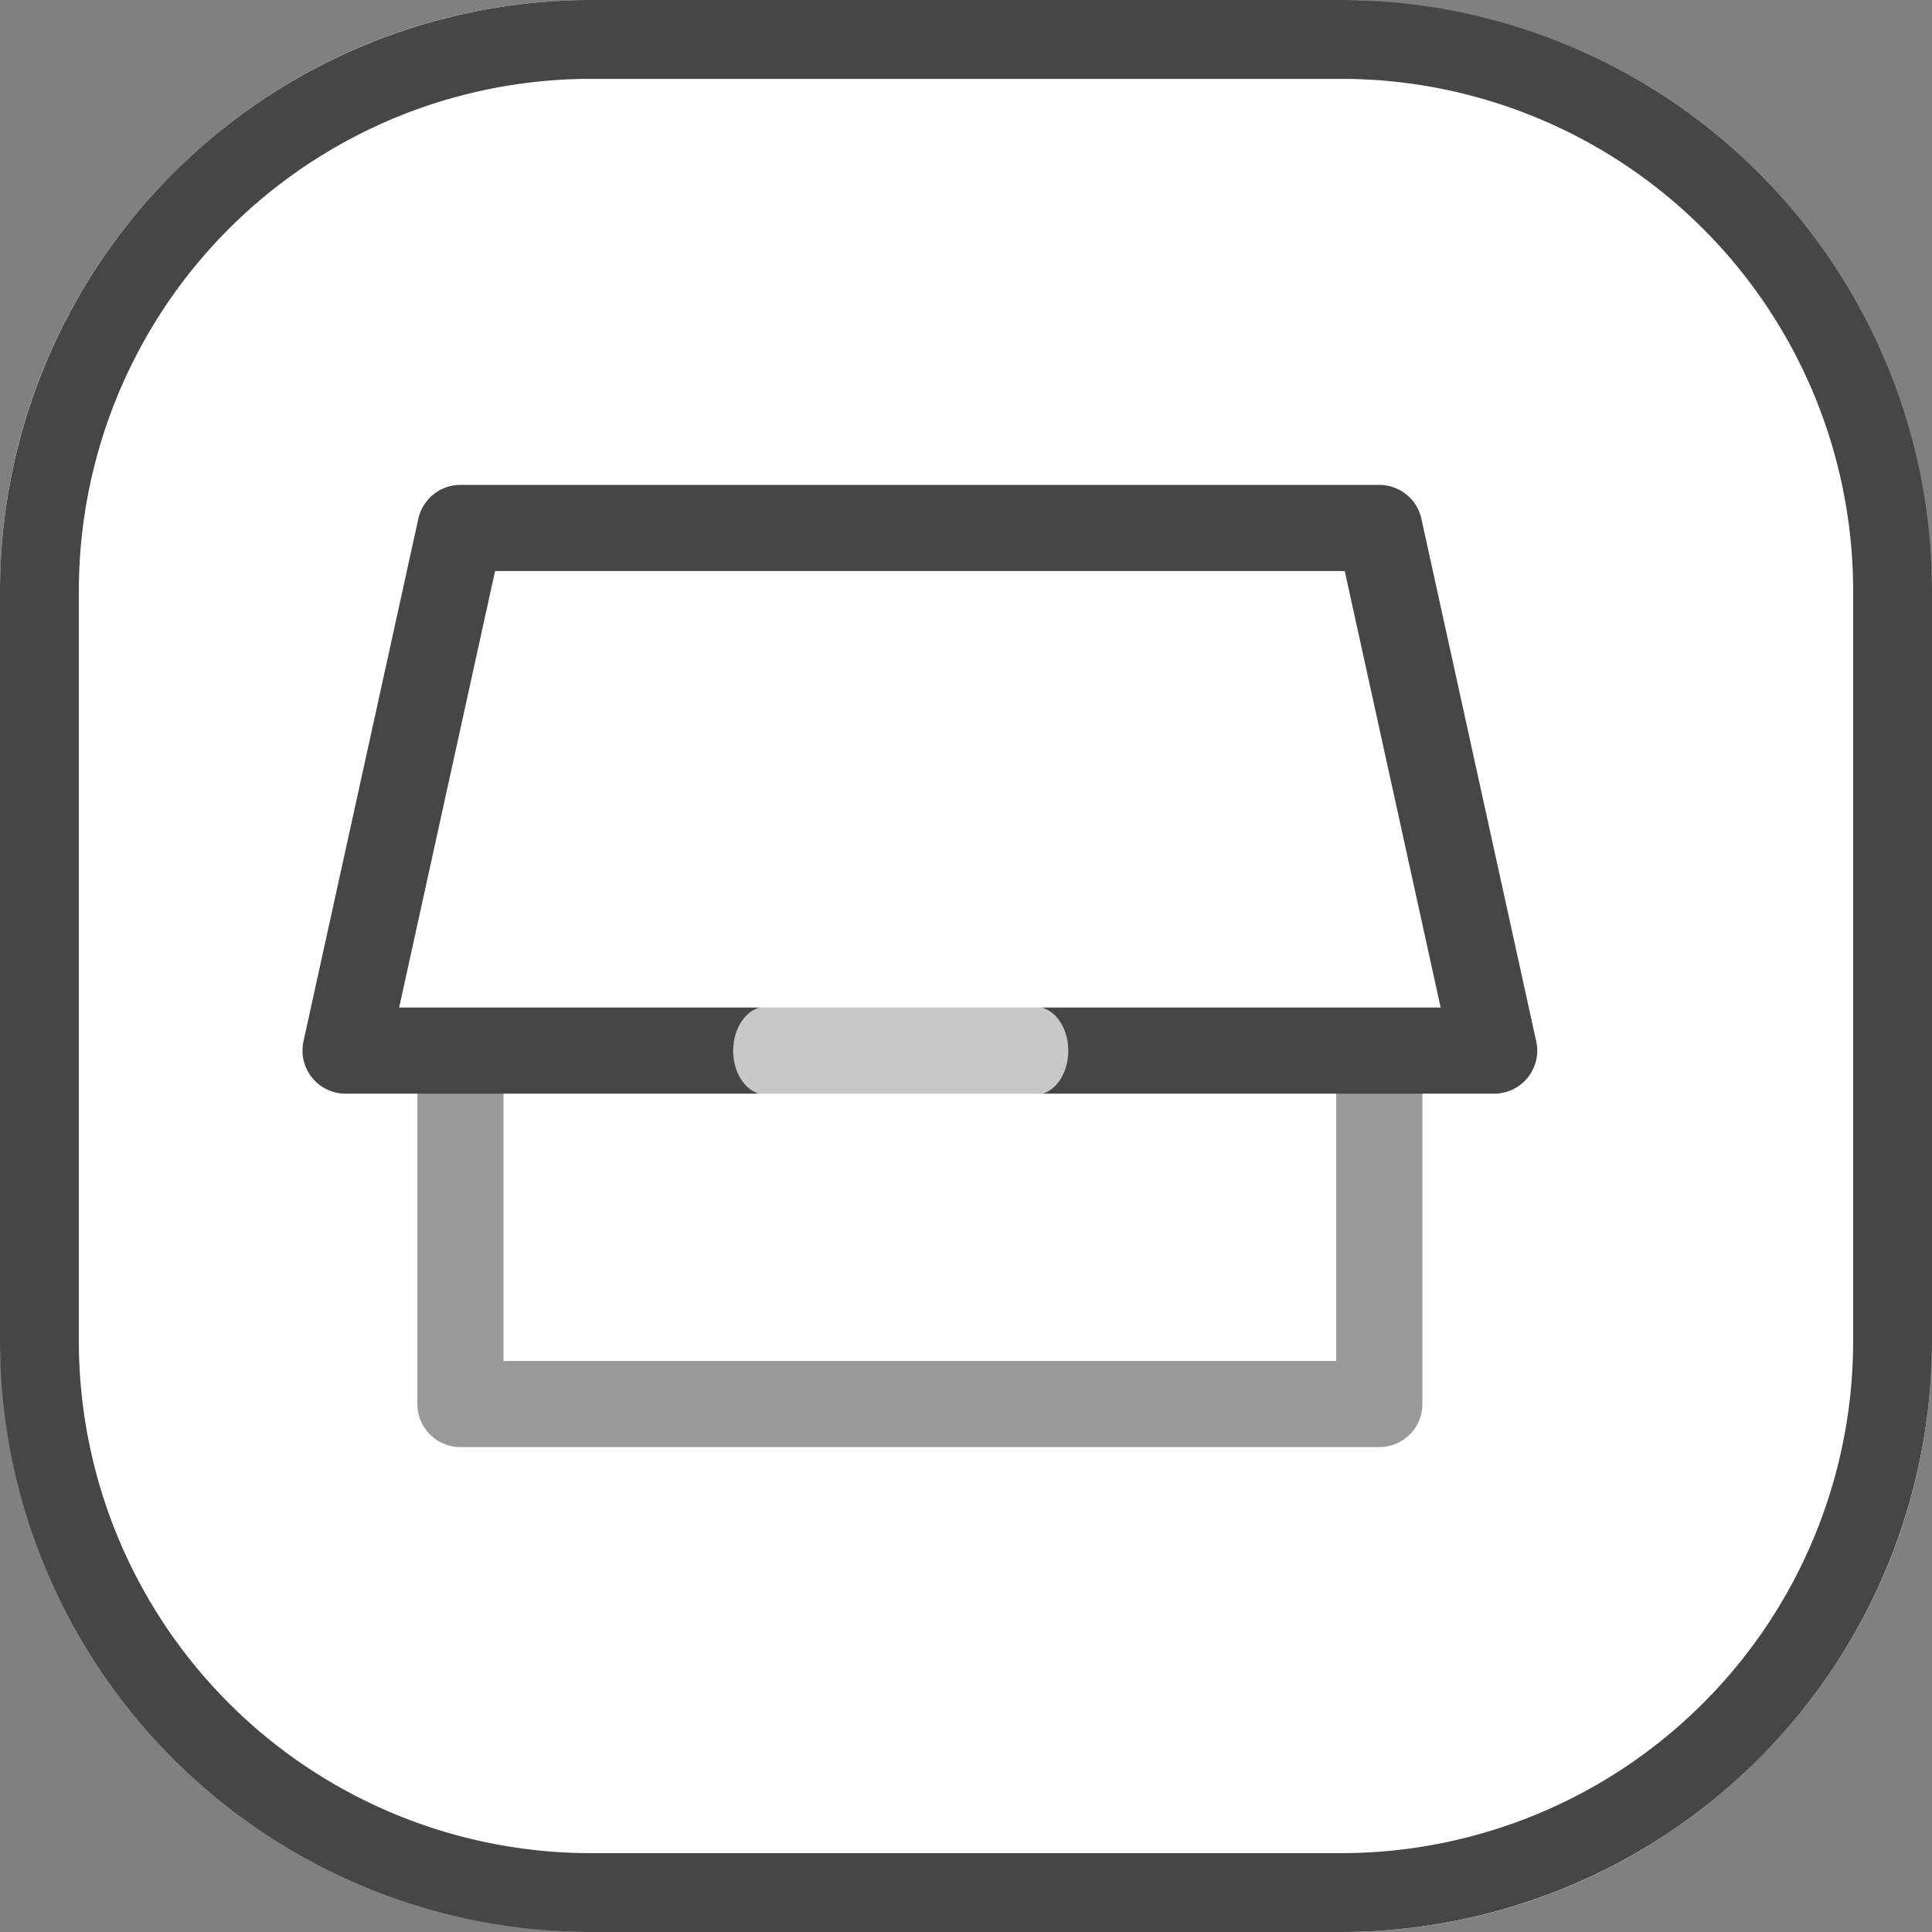
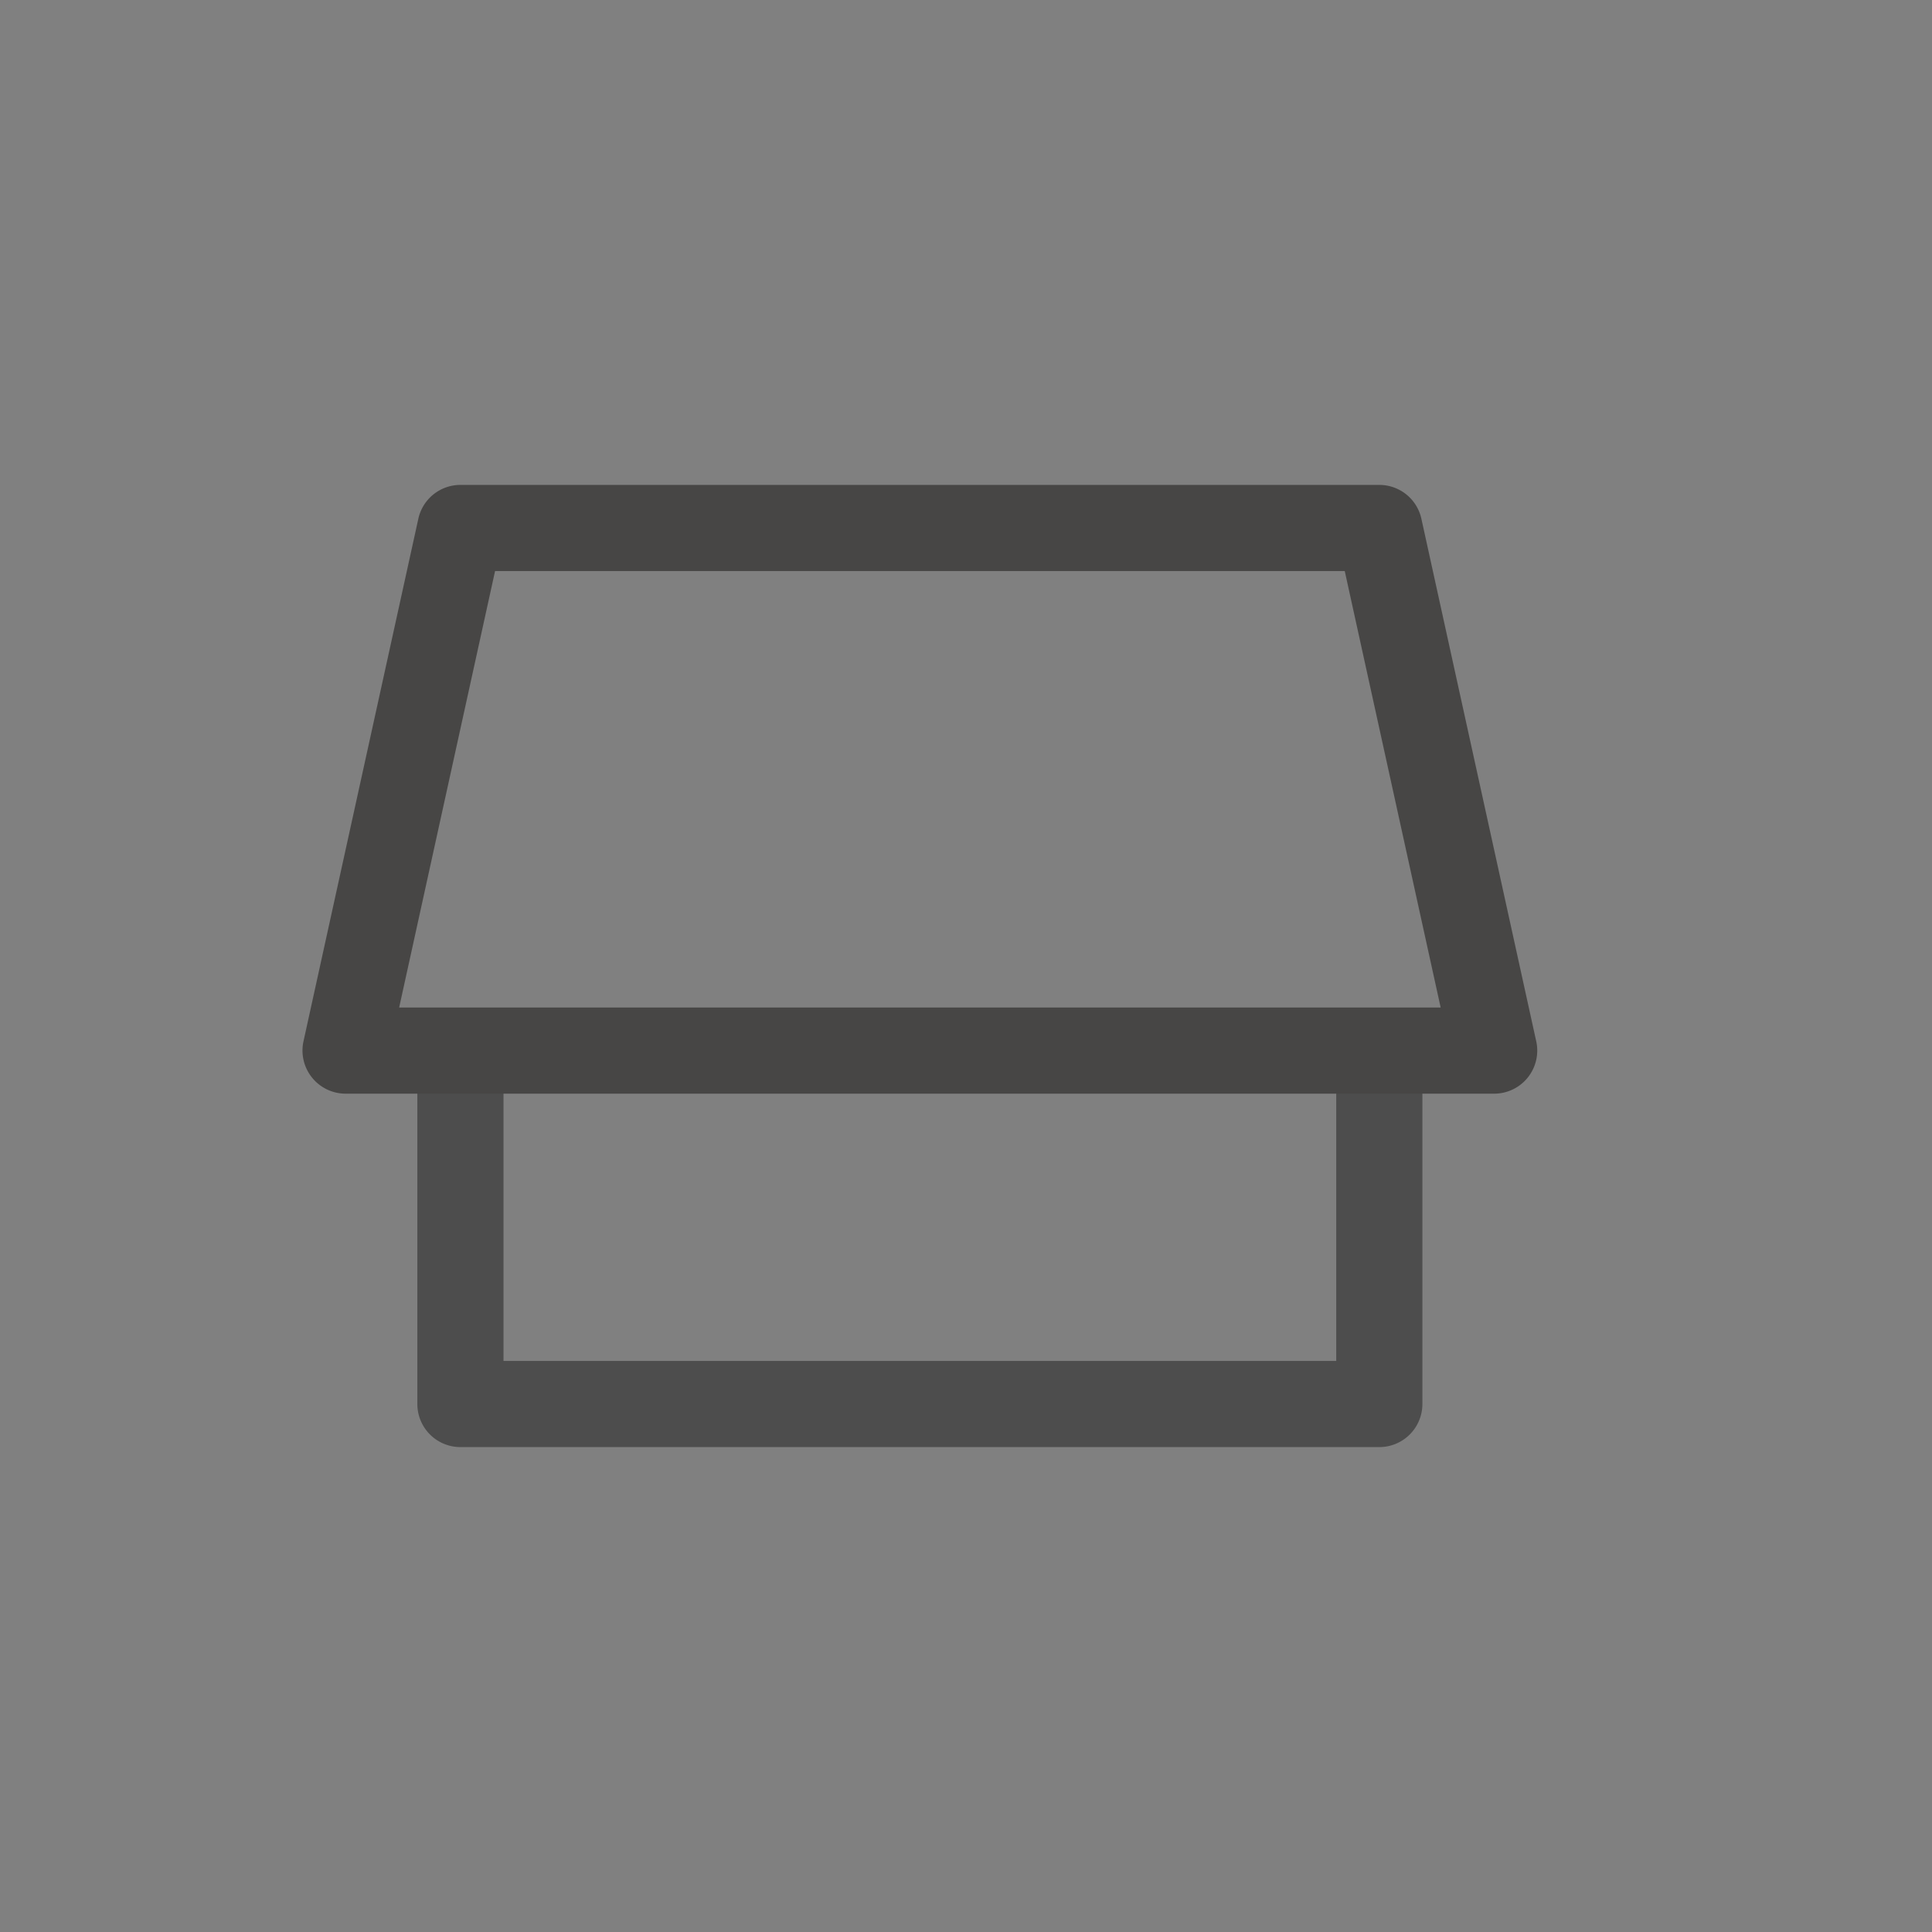
<svg xmlns="http://www.w3.org/2000/svg" width="98" height="98" viewBox="0 0 98 98">
  <rect x="0" y="0" width="98" height="98" fill="#808080" stroke="none" />
  <g id="Built-in_handle" data-name="Built-in handle" transform="translate(-1015 -3593)">
-     <rect id="矩形_1817" data-name="矩形 1817" width="98" height="98" rx="30" transform="translate(1015 3593)" fill="#fff" />
-     <path id="矩形_1817_-_轮廓" data-name="矩形 1817 - 轮廓" d="M30,4A25.975,25.975,0,0,0,4,30V68A25.975,25.975,0,0,0,30,94H68A25.975,25.975,0,0,0,94,68V30A25.975,25.975,0,0,0,68,4H30m0-4H68A30,30,0,0,1,98,30V68A30,30,0,0,1,68,98H30A30,30,0,0,1,0,68V30A30,30,0,0,1,30,0Z" transform="translate(1015 3593)" fill="#474645" />
    <g id="组_15956" data-name="组 15956" transform="translate(1030.343 3666.402) rotate(-90)">
      <path id="路径_980" data-name="路径 980" d="M391.327,140.852a2.185,2.185,0,0,0-2.185-2.185H372.215a2.185,2.185,0,0,0-2.185,2.185v46.61a2.185,2.185,0,0,0,2.185,2.185h16.926a2.185,2.185,0,1,0,0-4.37H374.4v-42.24h14.742A2.185,2.185,0,0,0,391.327,140.852Z" transform="translate(-370.031 -132.84)" opacity="0.4" />
      <path id="路径_979" data-name="路径 979" d="M96.816,53.806a2.185,2.185,0,0,0-.816,1.7v58.262a2.185,2.185,0,0,0,2.654,2.135l26.509-5.826a2.185,2.185,0,0,0,1.716-2.135V61.333a2.185,2.185,0,0,0-1.716-2.135L98.654,53.372a2.185,2.185,0,0,0-1.838.434Zm25.693,9.284v43.1l-22.139,4.865V58.225l22.139,4.865Z" transform="translate(-78.074 -53.321)" fill="#474645" />
    </g>
-     <path id="直线_548" data-name="直线 548" d="M.139,14.9C-1.1,14.9-2.1,14.146-2.1,13.216V-.416c0-.93,1-1.684,2.239-1.684s2.239.754,2.239,1.684V13.216C2.378,14.146,1.376,14.9.139,14.9Z" transform="translate(1054.289 3646.438) rotate(-90)" fill="#fff" opacity="0.7" />
  </g>
</svg>